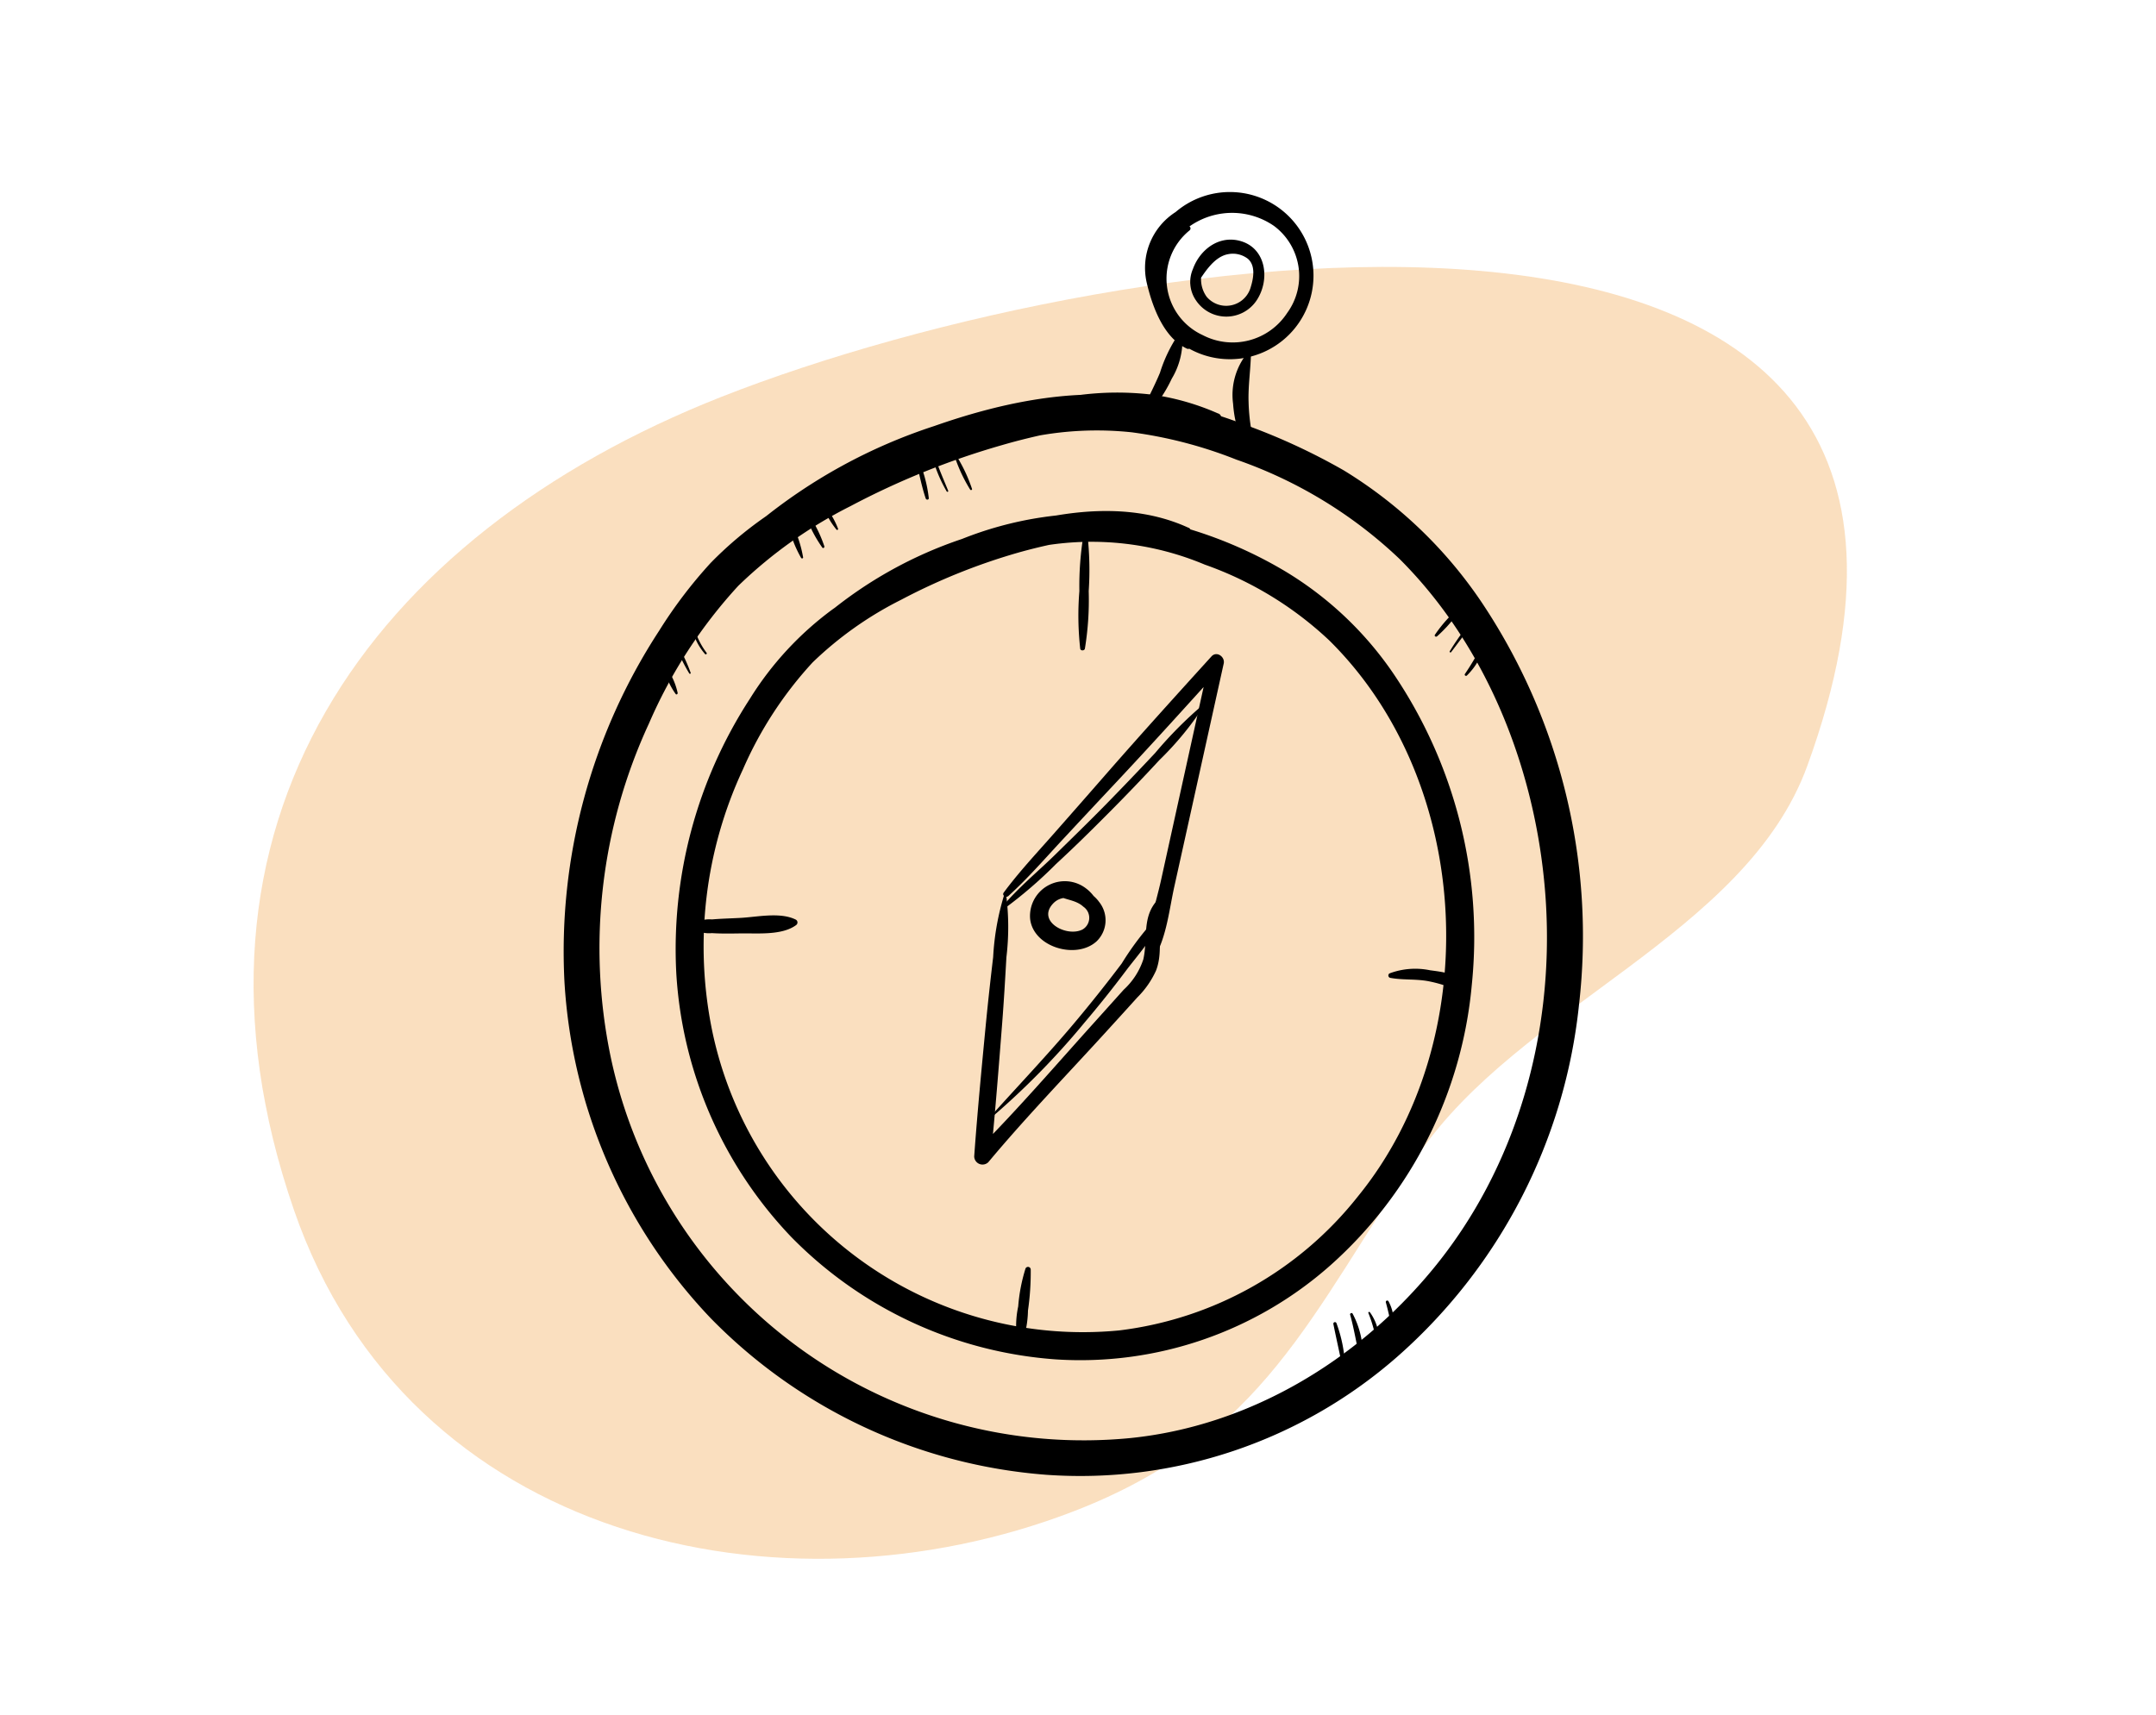
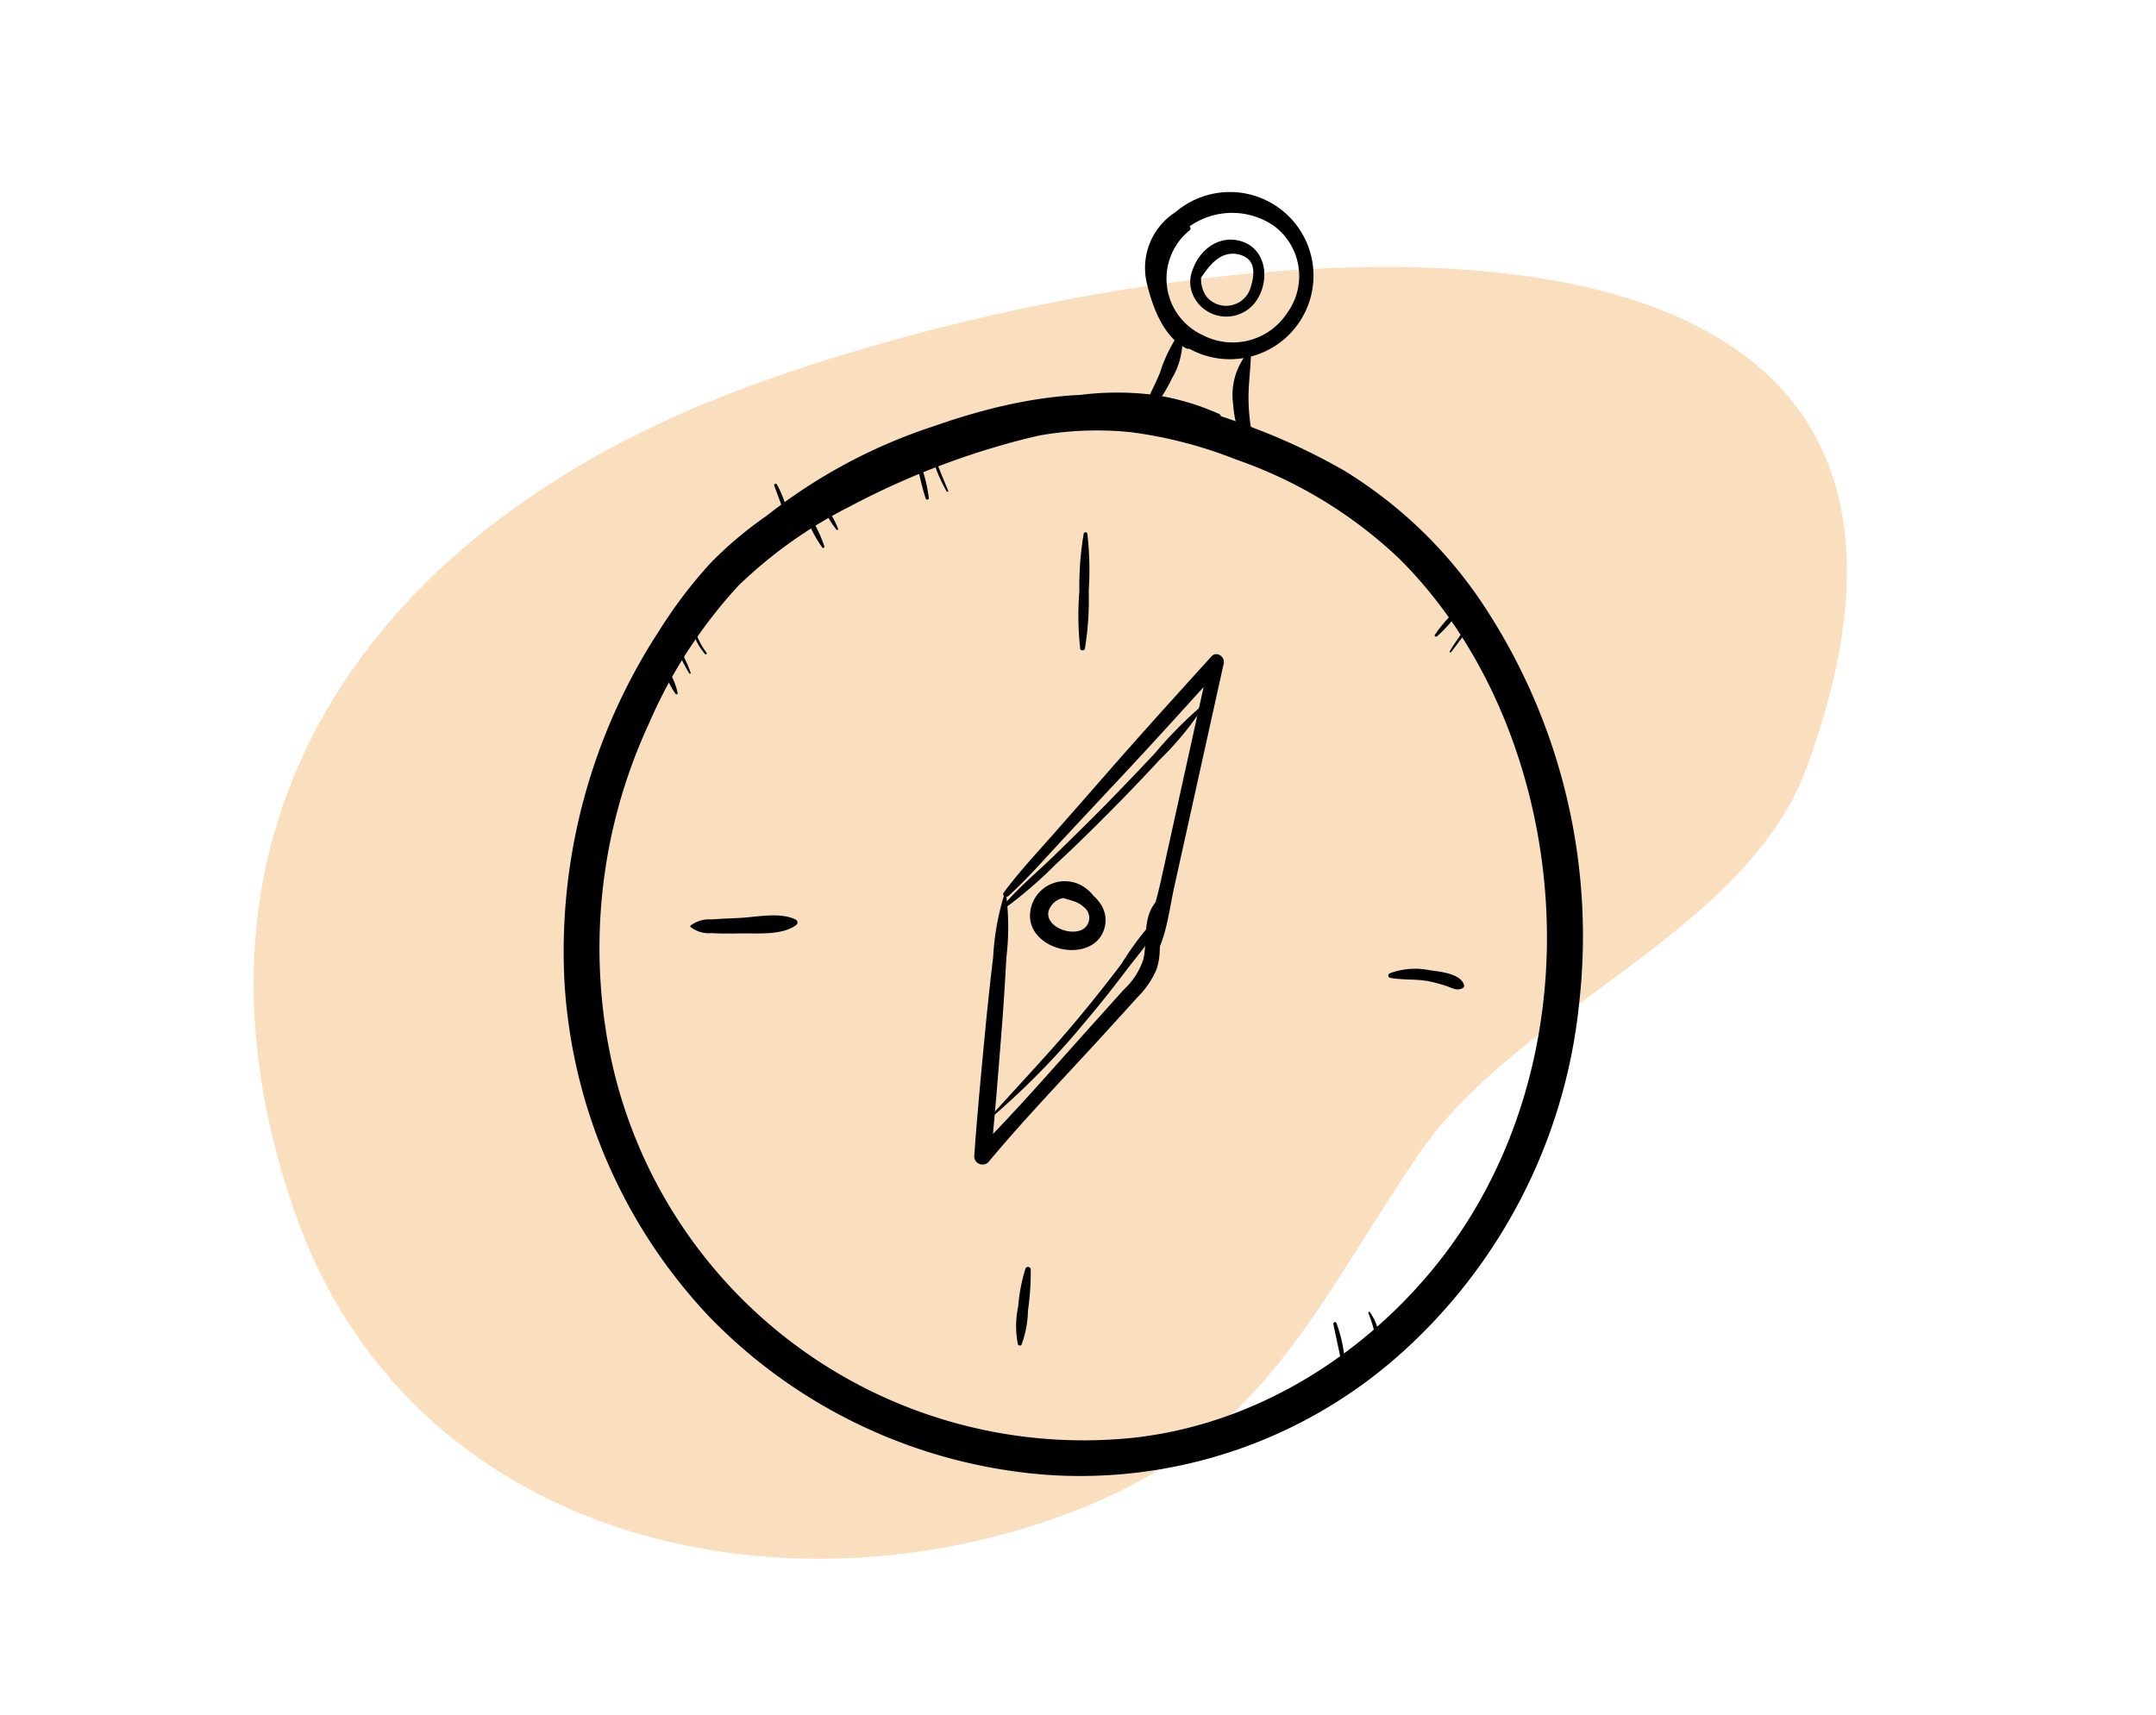
<svg xmlns="http://www.w3.org/2000/svg" width="176" height="140">
  <path data-name="Path 38985" d="M24.001 98.807c9.327 27 39.748 33.787 63.629 24.594 15.636-6.022 19.339-16.151 28.135-29.093 8.261-12.161 26.744-17.969 31.771-31.78 19.73-54.177-55.992-43-88.648-30.125C30.134 43.736 13.155 67.43 24.001 98.807z" fill="#f8d2a4" opacity=".705" style="isolation:isolate" />
  <g data-name="Layer 2">
    <path data-name="Rectangle 4061" fill="none" d="M0 0h176v140H0z" />
  </g>
  <g data-name="Group 5875">
    <g data-name="Group 5875">
      <path data-name="Path 39447" d="M99.45 33.765a20.389 20.389 0 00-5.213-1.519 24.035 24.035 0 00-6.346.037 50.153 50.153 0 00-13.58 3.605 56.421 56.421 0 00-11.924 6.363 30.852 30.852 0 00-4.364 3.7 37.96 37.96 0 00-4.224 5.561 47.906 47.906 0 00-7.723 28.612 43.531 43.531 0 0011.93 27.494 42.844 42.844 0 0027.407 12.795 39.253 39.253 0 0028.641-9.632 44.41 44.41 0 0014.843-28.73 49.04 49.04 0 00-7.888-32.787 36.459 36.459 0 00-11.308-10.856 51.256 51.256 0 00-8.159-3.762 38.682 38.682 0 00-9-2.259c-5.478-.652-11.125.59-16.283 2.4a44.128 44.128 0 00-14.311 7.836q-1.527 1.33-2.929 2.8c-.955 1-1.679 2.167-2.582 3.2-.7.807.473 1.994 1.182 1.182a27.912 27.912 0 012.974-2.61q1.47-1.257 3.059-2.361a68.711 68.711 0 016.529-4.186 48.646 48.646 0 0114.07-4.979 26.966 26.966 0 018.135-.373 35.813 35.813 0 018.534 2.228 36.832 36.832 0 0113.326 8.11c7.348 7.33 11.315 17.775 11.947 28.03.661 10.735-2.363 21.655-9.265 30.008-6.153 7.447-14.959 12.757-24.66 13.743A39.451 39.451 0 0149.85 86.286a43.632 43.632 0 013.126-27.214 40.087 40.087 0 017.295-11.244 37.15 37.15 0 019.164-6.507 63.971 63.971 0 0112.36-4.978c2.09-.61 4.2-1.055 6.341-1.458 1.94-.366 3.875-.388 5.827-.574a17.34 17.34 0 015.133.3c.486.1.867-.619.36-.853z" />
    </g>
    <g data-name="Group 5876">
-       <path data-name="Path 39448" d="M97.018 43.09c-6.211-2.856-13.839-.72-19.839 1.722a44.125 44.125 0 00-9.209 4.935 26.254 26.254 0 00-6.761 7.316 37.512 37.512 0 00-6 22.424 34.1 34.1 0 009.359 21.484 33.568 33.568 0 0021.611 10.019 30.776 30.776 0 0022.441-7.694 34.855 34.855 0 0011.528-22.9 38.354 38.354 0 00-6.444-25.462 28.436 28.436 0 00-8.761-8.271 35.025 35.025 0 00-13.594-4.681 29.3 29.3 0 00-12.825 2.025 34.357 34.357 0 00-11.034 6.15 27.785 27.785 0 00-4.276 4.706c-.446.624.506 1.284 1.028.793a42.175 42.175 0 0120.974-11.1 23.848 23.848 0 0113.14 1.546 28.73 28.73 0 0110.158 6.189c11.8 11.655 12.752 32.638 2.316 45.418a29.351 29.351 0 01-19.472 10.917 30.909 30.909 0 01-33.23-24.512 34.2 34.2 0 012.516-21.289 31.306 31.306 0 015.692-8.74 29.256 29.256 0 017.235-5.12 49.888 49.888 0 019.652-3.874 45.138 45.138 0 019.471-1.577 14.715 14.715 0 014.043.237c.38.079.68-.485.282-.668z" />
-     </g>
+       </g>
    <g data-name="Group 5877">
      <path data-name="Path 39449" d="M93.344 34.186a11.283 11.283 0 002.311-3.269 6.107 6.107 0 00.865-3.469.213.213 0 00-.355-.094 11.871 11.871 0 00-1.474 3.082c-.5 1.2-1.121 2.335-1.645 3.521a.191.191 0 00.3.23z" />
    </g>
    <g data-name="Group 5878">
      <path data-name="Path 39450" d="M102.213 36.357a2.872 2.872 0 00-.108-1.522 15.891 15.891 0 01-.18-2.018c-.042-1.275.156-2.567.193-3.844a.182.182 0 00-.308-.128 5.419 5.419 0 00-1.15 4.117c.065.975.372 3.078 1.437 3.462a.1.1 0 00.117-.066z" />
    </g>
    <g data-name="Group 5879">
      <path data-name="Path 39451" d="M96.966 18.485c-3.862 1.332-3.79 6.592-1.154 9.073a6.825 6.825 0 10.154-10.244 5.408 5.408 0 00-2.358 5.76c.447 1.917 1.363 4.49 3.281 5.391.194.091.462-.108.321-.321-1.534-2.317-3.493-6.231-1.192-8.675a6.024 6.024 0 017.984-1.021 5.106 5.106 0 011.076 7.1 5.308 5.308 0 01-6.9 1.812 5.07 5.07 0 01-1.071-8.548c.146-.113.073-.4-.139-.33z" />
    </g>
    <g data-name="Group 5880">
      <path data-name="Path 39452" d="M99.527 20.385a2.65 2.65 0 00-1.9 4.135 2.976 2.976 0 004.952.01c1.14-1.72.777-4.327-1.405-4.875-2.147-.538-3.939 1.434-4.016 3.442a.278.278 0 00.513.139c.621-.916 1.4-2.263 2.576-2.482a2.013 2.013 0 011.607.365c.657.553.476 1.577.252 2.306a2.084 2.084 0 01-3.608.8 2.45 2.45 0 011.07-3.688c.071-.033.038-.161-.041-.151z" />
    </g>
    <g data-name="Group 5881">
      <path data-name="Path 39453" d="M85.082 73.643a2.7 2.7 0 003.029 3.82c2.478-.516 2.269-3.628.561-4.912a2.84 2.84 0 00-4.579 2.486c.271 2.307 3.765 3.325 5.419 1.826a2.39 2.39 0 00.208-3.227c-.71-.995-2.475-1.762-3.6-1.06a.238.238 0 000 .406c.695.517 1.651.43 2.316 1.047a1.1 1.1 0 01-.071 1.864c-1.291.656-3.759-.67-2.4-2.12 1.223-1.3 3.691.337 3.125 1.991-.371 1.084-1.807 1.2-2.681.718a2.549 2.549 0 01-1.132-2.757c.019-.114-.135-.2-.2-.084z" />
    </g>
    <g data-name="Group 5882">
      <path data-name="Path 39454" d="M82.309 73.164c1.577-1.428 2.983-3.053 4.431-4.608s2.908-3.118 4.367-4.673c2.919-3.11 5.779-6.276 8.639-9.44l-1-.582-2.674 12.131-1.3 5.9c-.432 1.953-1.185 4.045-1.036 6.052a.3.3 0 00.555.151c.956-1.708 1.155-3.824 1.575-5.722l1.344-6.064 2.685-12.133c.122-.549-.576-1.049-1-.581-2.905 3.2-5.81 6.41-8.655 9.668q-2.107 2.413-4.224 4.815c-1.384 1.573-2.834 3.113-4.081 4.8-.165.223.181.455.369.285z" />
    </g>
    <g data-name="Group 5883">
      <path data-name="Path 39455" d="M82.009 72.949a21.09 21.09 0 00-.936 5.205 260.034 260.034 0 00-.586 5.364c-.347 3.629-.7 7.265-.96 10.9a.679.679 0 001.149.476c3.1-3.716 6.493-7.214 9.75-10.795.806-.886 1.614-1.77 2.415-2.66a7.383 7.383 0 001.527-2.189c.7-1.8-.089-3.789.577-5.572.088-.235-.246-.4-.407-.237-1.355 1.379-.814 3.185-1.207 4.893a5.826 5.826 0 01-1.6 2.473q-1.2 1.337-2.4 2.671c-3.163 3.508-6.262 7.118-9.6 10.464l1.149.476c.366-3.627.649-7.267.932-10.9.139-1.786.242-3.575.344-5.364a20.659 20.659 0 00-.035-5.205c-.012-.058-.087-.045-.1 0z" />
    </g>
    <g data-name="Group 5884">
      <path data-name="Path 39456" d="M80.521 91.589a62.905 62.905 0 008.032-8.122 90.667 90.667 0 003.373-4.224c1.05-1.391 2.462-2.916 3.012-4.593.035-.107-.1-.162-.174-.1a23.816 23.816 0 00-3.2 4.123 119.367 119.367 0 01-3.653 4.6c-2.377 2.855-4.95 5.522-7.417 8.3a.018.018 0 00.026.026z" />
    </g>
    <g data-name="Group 5885">
      <path data-name="Path 39457" d="M81.96 74.205a35.9 35.9 0 004.251-3.665c1.488-1.369 2.927-2.791 4.352-4.225q2.081-2.093 4.084-4.26a25.594 25.594 0 003.66-4.462c.025-.044-.029-.109-.074-.074a33.14 33.14 0 00-3.933 3.959q-2.017 2.153-4.082 4.262c-1.34 1.365-2.713 2.7-4.077 4.037-1.428 1.4-3.038 2.713-4.319 4.252-.076.092.022.253.137.177z" />
    </g>
    <g data-name="Group 5886">
      <path data-name="Path 39458" d="M56.373 75.687a2.462 2.462 0 001.744.5c.784.051 1.572.034 2.356.023 1.365-.02 3.348.171 4.5-.668a.265.265 0 000-.452c-1.271-.641-3.128-.224-4.5-.148-.785.044-1.573.06-2.356.126a2.568 2.568 0 00-1.744.5.088.088 0 000 .121z" />
    </g>
    <g data-name="Group 5887">
      <path data-name="Path 39459" d="M88.466 43.572a25.671 25.671 0 00-.354 4.688 24.639 24.639 0 00.068 4.7c.03.195.345.184.383 0a24.588 24.588 0 00.311-4.7 25.736 25.736 0 00-.112-4.688.155.155 0 00-.3 0z" />
    </g>
    <g data-name="Group 5888">
      <path data-name="Path 39460" d="M113.477 79.837c1.04.2 2.12.074 3.177.286a10.775 10.775 0 011.495.411c.458.162.74.362 1.2.172a.244.244 0 00.167-.294c-.311-.928-1.934-1.075-2.772-1.191a5.984 5.984 0 00-3.313.254.2.2 0 00.048.363z" />
    </g>
    <g data-name="Group 5889">
      <path data-name="Path 39461" d="M83.707 103.598a13.953 13.953 0 00-.589 3.072 7.712 7.712 0 00-.03 3.07c.034.128.245.176.305.04a8.42 8.42 0 00.523-2.774 21.794 21.794 0 00.225-3.349.222.222 0 00-.435-.059z" />
    </g>
    <g data-name="Group 5890">
      <path data-name="Path 39462" d="M108.847 108.104c.225 1.135.49 2.263.713 3.4a.122.122 0 00.24-.032 11.425 11.425 0 00-.7-3.436.131.131 0 00-.252.07z" />
    </g>
    <g data-name="Group 5891">
-       <path data-name="Path 39463" d="M110.217 107.349c.332 1.181.505 2.38.8 3.563.034.135.219.094.231-.031a7.129 7.129 0 00-.828-3.618c-.058-.116-.24-.035-.206.087z" />
-     </g>
+       </g>
    <g data-name="Group 5892">
      <path data-name="Path 39464" d="M111.709 107.217a10.921 10.921 0 01.712 2.8.068.068 0 00.131 0 3.994 3.994 0 00-.718-2.868.072.072 0 00-.125.073z" />
    </g>
    <g data-name="Group 5893">
-       <path data-name="Path 39465" d="M113.129 106.331c.177.64.314 1.268.448 1.917.023.112.176.074.186-.025a3.531 3.531 0 00-.42-1.983.118.118 0 00-.214.091z" />
-     </g>
+       </g>
    <g data-name="Group 5894">
      <path data-name="Path 39466" d="M53.914 53.984a6.751 6.751 0 00.546 1.394 5.842 5.842 0 00.7 1.289c.067.082.172-.01.159-.092a5.615 5.615 0 00-.463-1.311 6.92 6.92 0 00-.7-1.385.136.136 0 00-.248.1z" />
    </g>
    <g data-name="Group 5895">
      <path data-name="Path 39467" d="M55.016 52.346a14.649 14.649 0 001.25 2.638c.035.06.141.02.116-.049a14.661 14.661 0 00-1.266-2.632c-.032-.05-.12-.019-.1.042z" />
    </g>
    <g data-name="Group 5896">
      <path data-name="Path 39468" d="M56.496 51.304a4.754 4.754 0 001.06 2.1c.06.068.183-.024.128-.1a6.1 6.1 0 01-1.013-2.049.09.09 0 00-.174.048z" />
    </g>
    <g data-name="Group 5897">
-       <path data-name="Path 39469" d="M64.3 42.602a9.7 9.7 0 001.1 2.953c.044.063.167.049.16-.043a9.69 9.69 0 00-1.037-3c-.059-.128-.257-.036-.223.094z" />
+       <path data-name="Path 39469" d="M64.3 42.602c.044.063.167.049.16-.043a9.69 9.69 0 00-1.037-3c-.059-.128-.257-.036-.223.094z" />
    </g>
    <g data-name="Group 5898">
      <path data-name="Path 39470" d="M65.745 42.026a10.722 10.722 0 001.385 2.687c.064.081.191-.008.166-.1a10.642 10.642 0 00-1.337-2.681c-.068-.106-.265-.04-.215.091z" />
    </g>
    <g data-name="Group 5899">
      <path data-name="Path 39471" d="M67.202 41.374a6.818 6.818 0 001.084 1.871c.046.059.157-.005.128-.075a6.818 6.818 0 00-1.084-1.871.077.077 0 00-.128.075z" />
    </g>
    <g data-name="Group 5900">
      <path data-name="Path 39472" d="M74.762 37.591c.275 1.03.464 2.106.809 3.114.044.127.259.117.248-.034a10.983 10.983 0 00-.84-3.14.113.113 0 00-.218.06z" />
    </g>
    <g data-name="Group 5901">
      <path data-name="Path 39473" d="M76.062 37.158a11.924 11.924 0 001.219 2.967c.039.062.154.022.124-.052-.4-.99-.835-1.947-1.142-2.97a.104.104 0 00-.2.055z" />
    </g>
    <g data-name="Group 5902">
-       <path data-name="Path 39474" d="M77.994 37.453a12.639 12.639 0 001.205 2.523c.046.076.18.027.148-.062a12.634 12.634 0 00-1.172-2.537c-.058-.092-.218-.035-.182.076z" />
-     </g>
+       </g>
    <g data-name="Group 5903">
      <path data-name="Path 39475" d="M119.974 48.579c-.528.543-1.034 1.1-1.538 1.666a11.255 11.255 0 00-1.3 1.583c-.068.112.079.2.17.131a11.865 11.865 0 001.46-1.566 51.57 51.57 0 001.378-1.648c.091-.115-.058-.277-.166-.166z" />
    </g>
    <g data-name="Group 5904">
      <path data-name="Path 39476" d="M120.347 50.439a20.168 20.168 0 00-2 2.733c-.046.077.066.136.117.068.669-.889 1.336-1.786 2.032-2.654.082-.1-.059-.25-.147-.147z" />
    </g>
    <g data-name="Group 5905">
-       <path data-name="Path 39477" d="M121.161 52.289a21.033 21.033 0 01-1.577 2.74c-.067.1.08.207.163.126a5.538 5.538 0 001.537-2.814c.015-.071-.089-.126-.124-.052z" />
-     </g>
+       </g>
  </g>
</svg>